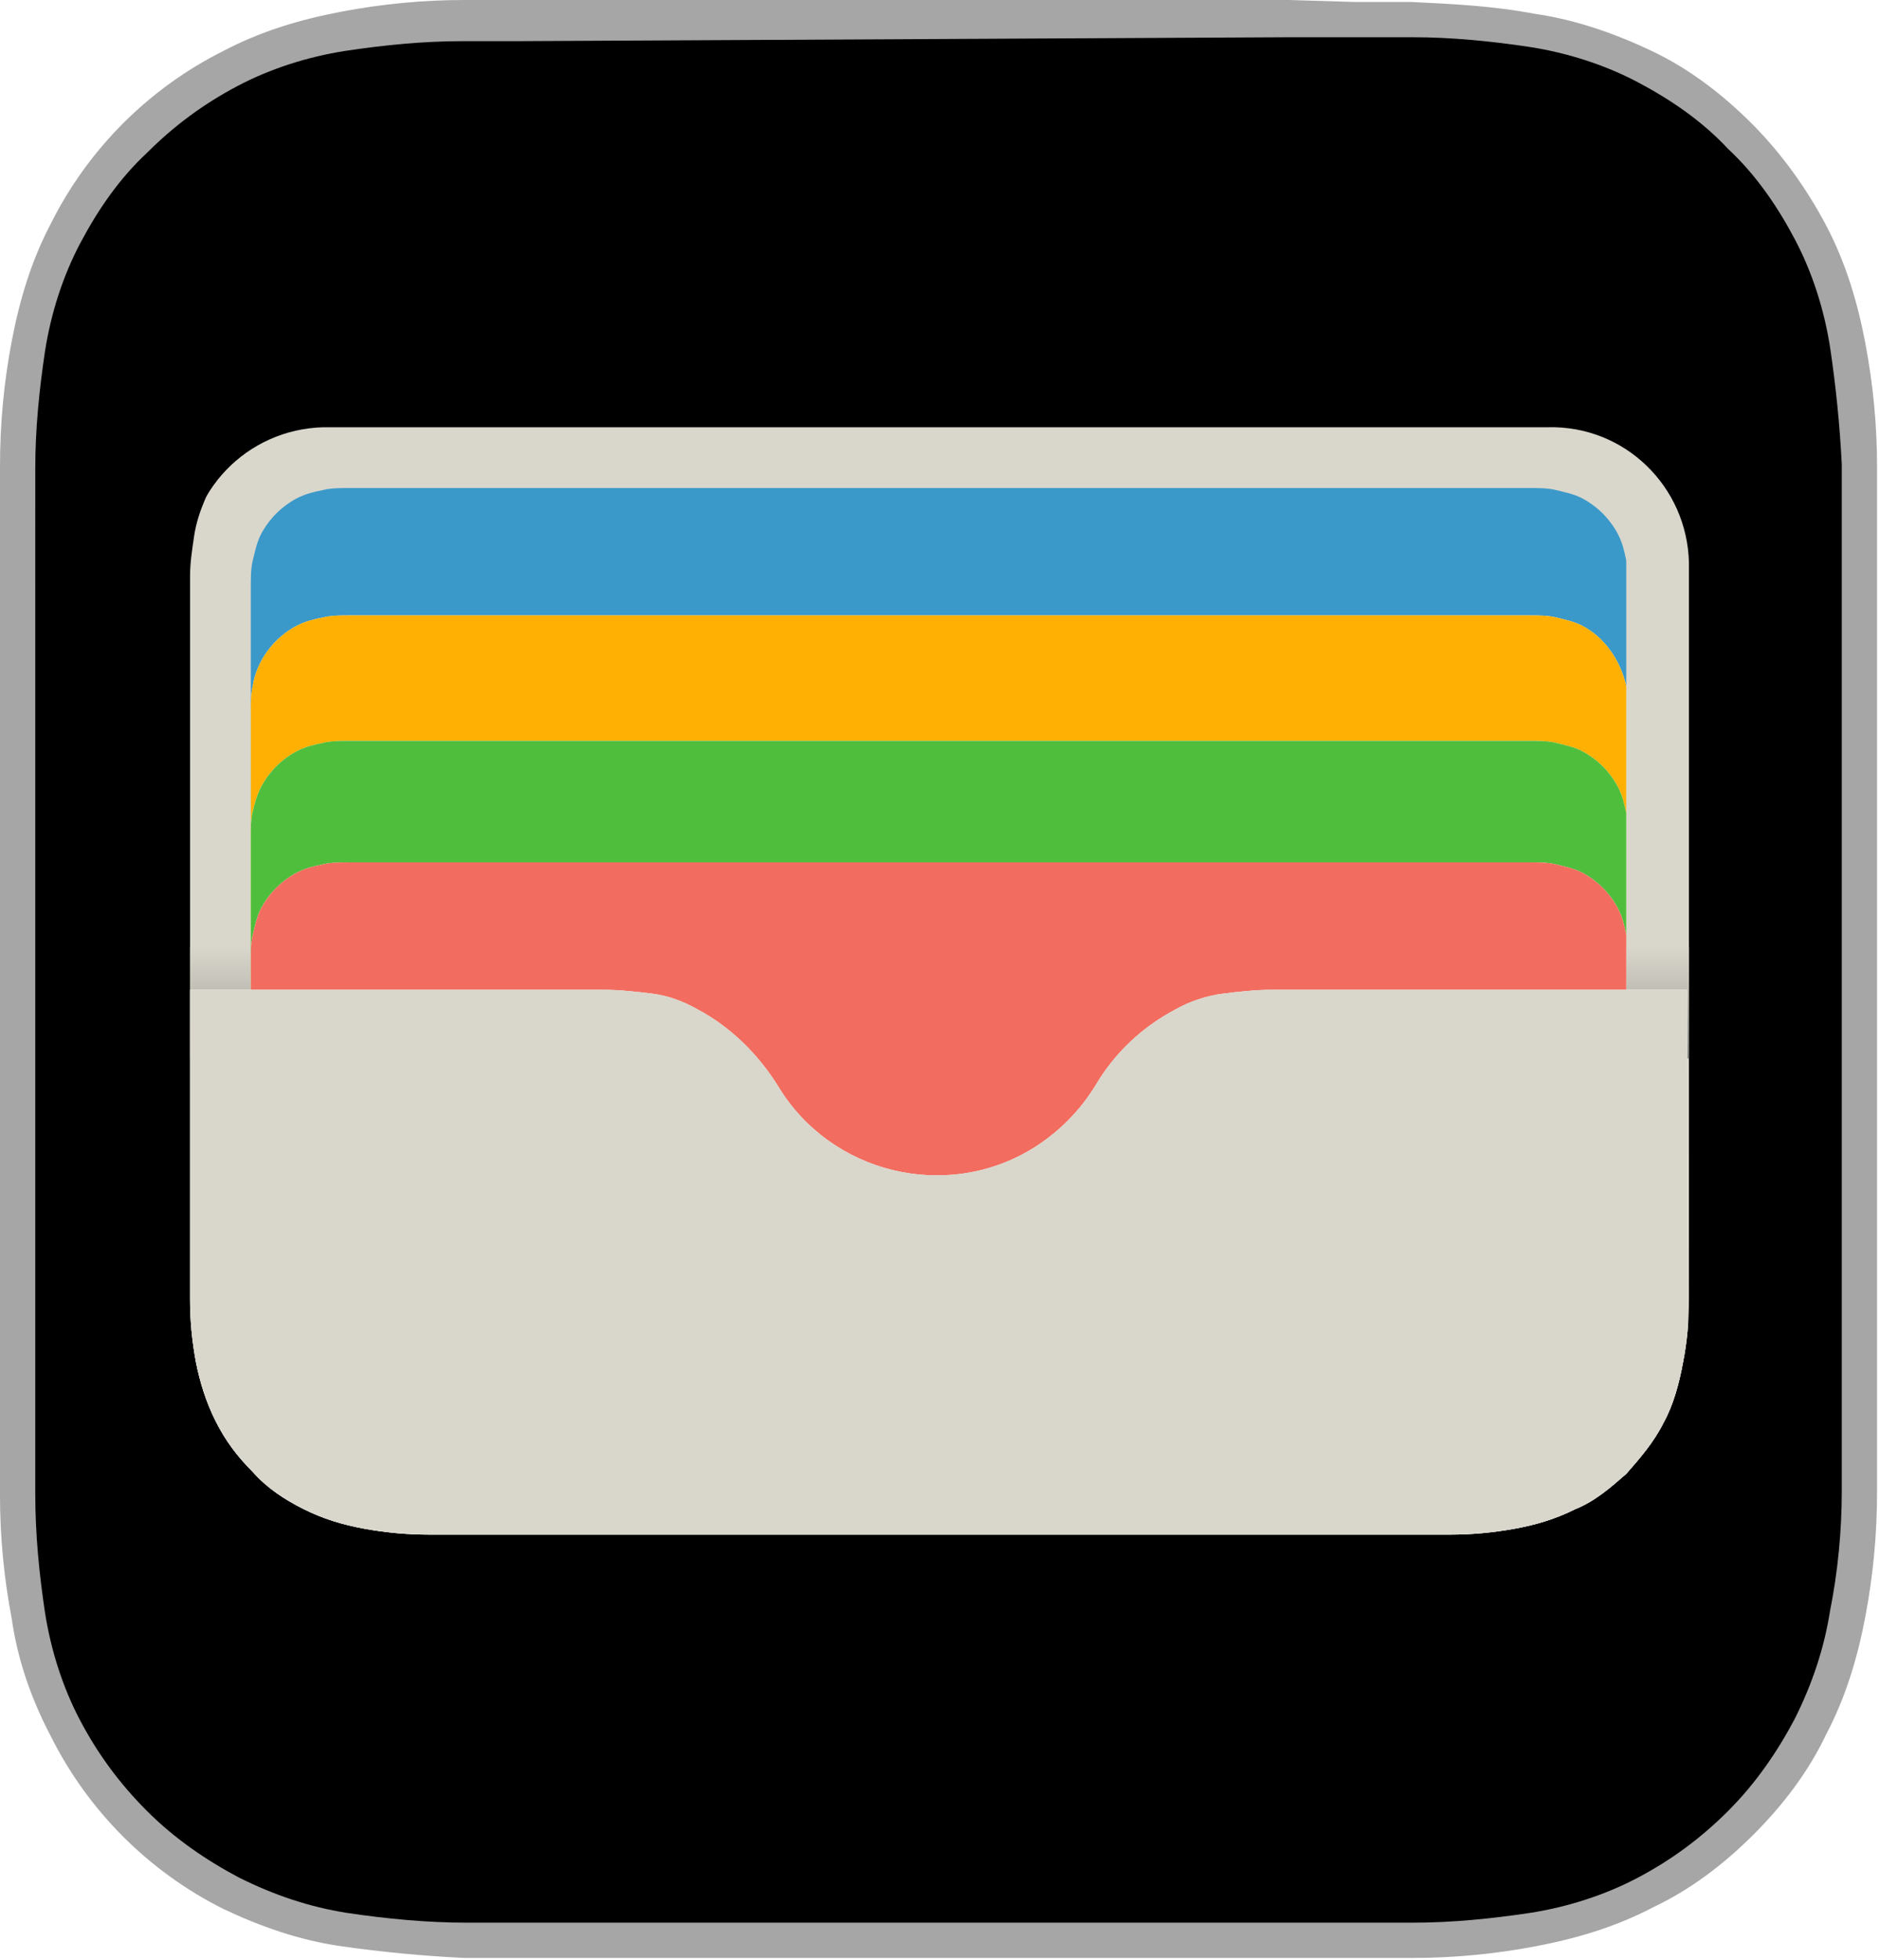
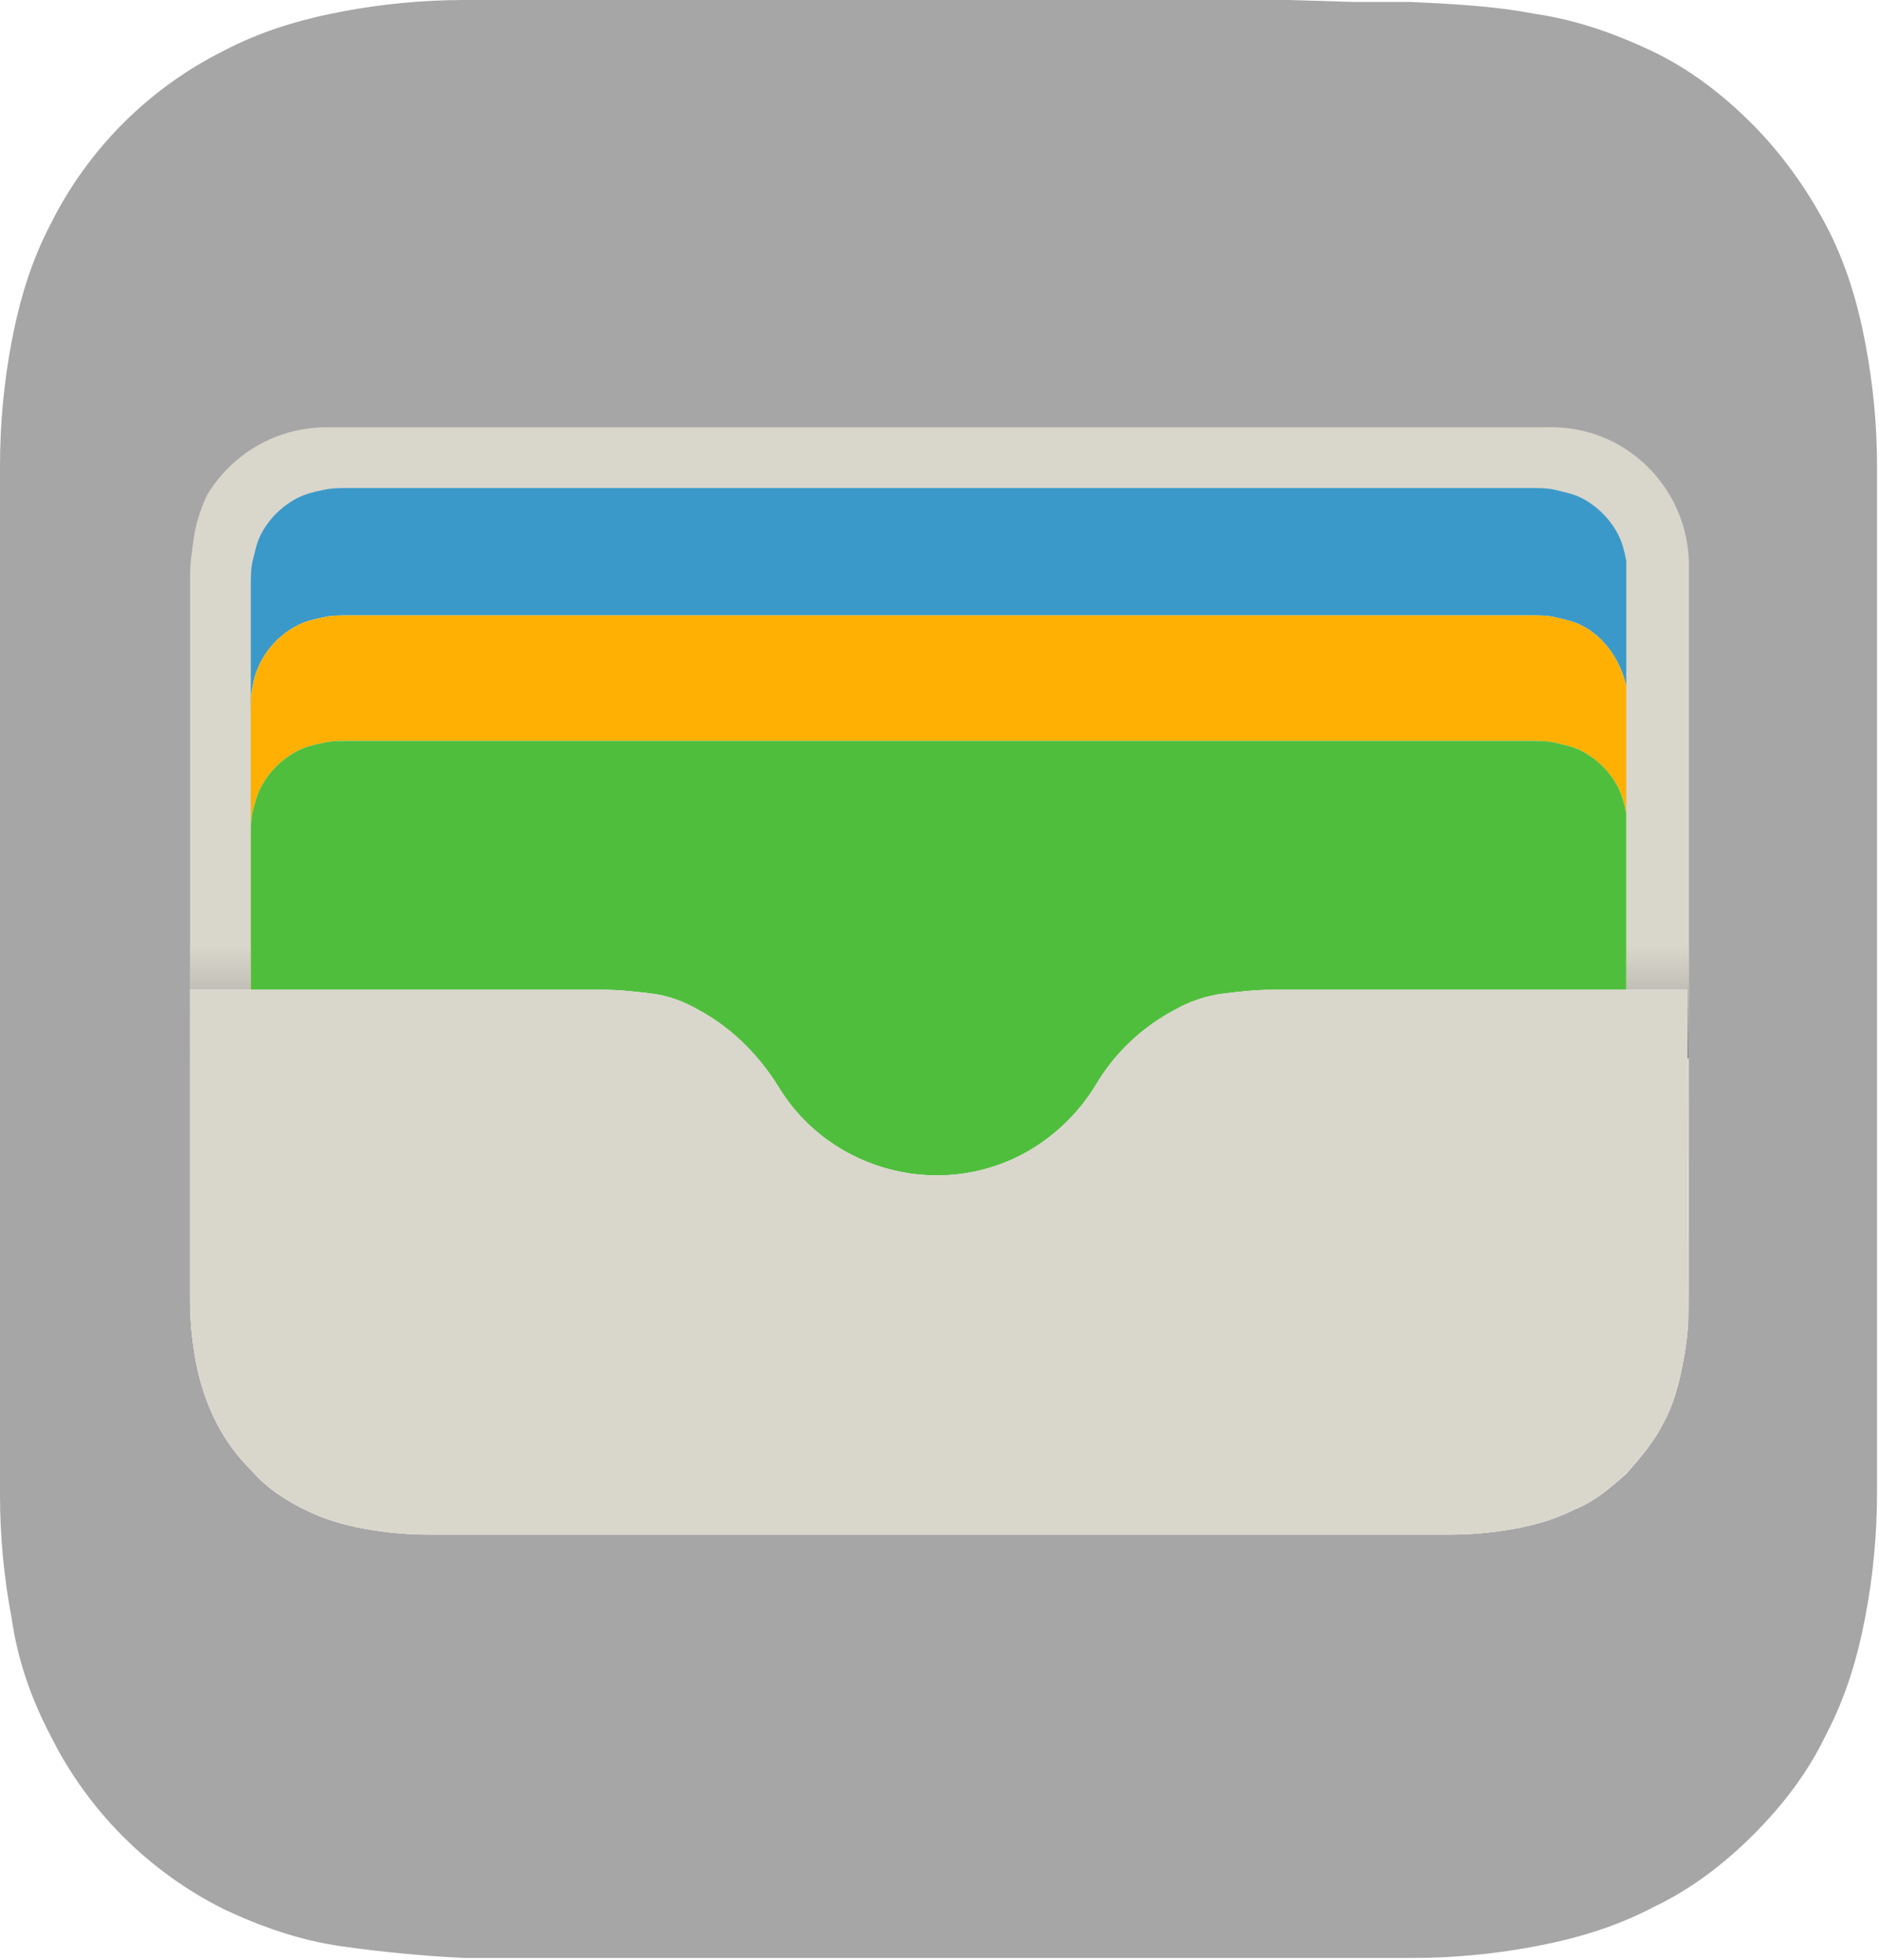
<svg xmlns="http://www.w3.org/2000/svg" xmlns:xlink="http://www.w3.org/1999/xlink" version="1.1" id="Layer_1" x="0px" y="0px" viewBox="0 0 95.9 100" style="enable-background:new 0 0 95.9 100;" xml:space="preserve">
  <style type="text/css"> .st0{fill:#A6A6A6;} .st1{clip-path:url(#SVGID_2_);} .st2{fill:#D9D6CC;} .st3{fill:url(#SVGID_3_);} .st4{clip-path:url(#SVGID_5_);} .st5{fill:#3B99C9;} .st6{fill:#FFFFFF;} .st7{fill:#FFB003;} .st8{fill:#50BE3D;} .st9{fill:#F26D5F;} </style>
  <title>AppleWallet</title>
  <g>
    <g>
      <path class="st0" d="M65.8,0H26.6h-2.9c-2.1,0-4.2,0.2-6.3,0.6c-2.1,0.4-4.1,1-6,2c-3.8,1.9-6.9,5-8.8,8.8c-1,1.9-1.6,3.9-2,6 C0.2,19.5,0,21.6,0,23.8c0,1,0,1.9,0,2.9v46.7c0,1,0,1.9,0,2.9c0,2.1,0.2,4.2,0.6,6.3c0.3,2.1,1,4.1,2,6c1.9,3.8,5,6.9,8.8,8.8 c1.9,0.9,3.9,1.6,6,1.9c2.1,0.3,4.2,0.5,6.3,0.6h2.9h42.6h2.9c2.1,0,4.2-0.2,6.3-0.6c2.1-0.4,4.1-1,6-2c1.9-0.9,3.6-2.2,5.1-3.7 c1.5-1.5,2.8-3.2,3.7-5.1c1-1.9,1.6-3.9,2-6c0.4-2.1,0.6-4.2,0.6-6.4v-2.9c0-1.1,0-2.3,0-3.5V30.2c0-1.2,0-2.3,0-3.5v-2.9 c0-2.1-0.2-4.2-0.6-6.3c-0.4-2.1-1-4.1-2-6c-1-1.9-2.3-3.7-3.8-5.2c-1.5-1.5-3.2-2.8-5.1-3.7c-1.9-0.9-3.9-1.6-6-1.9 c-2.1-0.4-4.2-0.5-6.3-0.6h-2.9L65.8,0z" />
-       <path d="M65.8,1.9h3.6h2.7c2,0,4,0.2,6,0.5c1.9,0.3,3.8,0.9,5.5,1.8c1.7,0.9,3.3,2,4.6,3.4c1.4,1.3,2.5,2.9,3.4,4.6 c0.9,1.7,1.5,3.6,1.8,5.5c0.3,2,0.5,4,0.6,6c0,1,0,1.9,0,2.9c0,1,0,2.3,0,3.4v39.8c0,1.2,0,2.3,0,3.5s0,1.9,0,2.8 c0,2-0.2,4.1-0.6,6.1c-0.3,1.9-0.9,3.7-1.8,5.5c-0.9,1.7-2,3.3-3.4,4.7c-1.4,1.4-2.9,2.5-4.6,3.4c-1.7,0.9-3.6,1.5-5.5,1.8 c-2,0.3-4,0.5-6,0.5c-1,0-1.9,0-2.8,0H26.6c-1,0-1.9,0-2.8,0c-2,0-4.1-0.2-6.1-0.5c-1.9-0.3-3.7-0.9-5.5-1.8 c-1.7-0.9-3.3-2-4.7-3.4c-1.4-1.4-2.5-2.9-3.4-4.6c-0.9-1.7-1.5-3.6-1.8-5.5c-0.3-2-0.5-4-0.5-6.1c0-0.7,0-1.4,0-2V25.9 c0-0.7,0-1.3,0-2c0-2,0.2-4,0.5-6c0.3-1.9,0.9-3.8,1.8-5.5c0.9-1.7,2-3.3,3.4-4.6c1.4-1.4,2.9-2.5,4.6-3.4 c1.7-0.9,3.6-1.5,5.5-1.8c2-0.3,4-0.5,6-0.5h2.8L65.8,1.9" />
      <g>
        <defs>
          <path id="SVGID_1_" d="M86.2,63.1v1.8c0,0.5,0,1,0,1.4c0,1.1-0.1,2.2-0.3,3.2c-0.2,1.1-0.5,2.2-1,3.1c-0.5,1-1.2,1.8-1.9,2.6 c-0.8,0.7-1.6,1.4-2.6,1.8c-1,0.5-2,0.8-3.1,1c-1.1,0.2-2.2,0.3-3.3,0.3H21.9c-1.1,0-2.2-0.1-3.3-0.3c-1.1-0.2-2.1-0.5-3.1-1 c-1-0.5-1.9-1.1-2.6-1.9c-0.8-0.8-1.4-1.6-1.9-2.6c-0.5-1-0.8-2-1-3c-0.2-1.1-0.3-2.1-0.3-3.2c0-0.5,0-1,0-1.4V30.3 c0-0.3,0-0.6,0-0.9c0-0.7,0.1-1.3,0.2-2c0.1-0.7,0.3-1.3,0.6-2c0.3-0.6,0.7-1.2,1.2-1.7c0.5-0.5,1.1-0.9,1.7-1.2 c0.6-0.3,1.3-0.6,2-0.7c0.7-0.1,1.4-0.2,2.1-0.2h61c0.7,0,1.4,0.1,2.1,0.2c0.7,0.1,1.4,0.3,2,0.6c0.6,0.3,1.2,0.7,1.7,1.2 c0.5,0.5,0.9,1.1,1.2,1.7c0.3,0.6,0.5,1.3,0.6,2c0.1,0.7,0.2,1.4,0.2,2c0,0.3,0,0.6,0,0.9L86.2,63.1L86.2,63.1z" />
        </defs>
        <clipPath id="SVGID_2_">
          <use xlink:href="#SVGID_1_" style="overflow:visible;" />
        </clipPath>
        <g class="st1">
          <path id="wallet_back" class="st2" d="M86.2,29v49.4H9.6V29l0,0c-0.1-3.9,3-7.1,6.9-7.2c0.1,0,0.2,0,0.4,0H79 c3.9-0.1,7.1,3,7.2,6.9C86.2,28.8,86.2,28.9,86.2,29L86.2,29z" />
          <linearGradient id="SVGID_3_" gradientUnits="userSpaceOnUse" x1="47.932" y1="53.729" x2="47.932" y2="48.027" gradientTransform="matrix(1 0 0 -1 0 102)">
            <stop offset="0" style="stop-color:#D9D6CC" />
            <stop offset="0.31" style="stop-color:#C7C4BB" />
            <stop offset="0.92" style="stop-color:#979790" />
            <stop offset="1" style="stop-color:#90908A" />
          </linearGradient>
          <rect x="9.6" y="48.3" class="st3" width="76.6" height="5.7" />
          <g>
            <defs>
              <path id="SVGID_4_" d="M12.8,61.1V30.5c0-0.2,0-0.4,0-0.6c0-0.4,0-0.9,0.1-1.3c0.1-0.4,0.2-0.9,0.4-1.3 c0.2-0.4,0.5-0.8,0.8-1.1c0.3-0.3,0.7-0.6,1.1-0.8c0.4-0.2,0.8-0.3,1.3-0.4c0.4-0.1,0.9-0.1,1.3-0.1h60.3c0.4,0,0.9,0,1.3,0.1 c0.4,0.1,0.9,0.2,1.3,0.4c0.4,0.2,0.8,0.5,1.1,0.8c0.3,0.3,0.6,0.7,0.8,1.1c0.2,0.4,0.3,0.8,0.4,1.3C83,29,83,29.5,83,29.9 c0,0.2,0,0.4,0,0.6v30.6H12.8z" />
            </defs>
            <clipPath id="SVGID_5_">
              <use xlink:href="#SVGID_4_" style="overflow:visible;" />
            </clipPath>
            <g class="st4">
              <path id="blue-2" class="st5" d="M12.8,61.1V30.5c0-0.2,0-0.4,0-0.6c0-0.4,0-0.9,0.1-1.3c0.1-0.4,0.2-0.9,0.4-1.3 c0.2-0.4,0.5-0.8,0.8-1.1c0.3-0.3,0.7-0.6,1.1-0.8c0.4-0.2,0.8-0.3,1.3-0.4c0.4-0.1,0.9-0.1,1.3-0.1h60.3c0.4,0,0.9,0,1.3,0.1 c0.4,0.1,0.9,0.2,1.3,0.4c0.4,0.2,0.8,0.5,1.1,0.8c0.3,0.3,0.6,0.7,0.8,1.1c0.2,0.4,0.3,0.8,0.4,1.3C83,29,83,29.5,83,29.9 c0,0.2,0,0.4,0,0.6v30.6H12.8z" />
              <g id="yellow_shdw">
                <image style="overflow:visible;opacity:0.17;enable-background:new ;" width="55" height="31" transform="matrix(1.366 0 0 1.366 10.751 27.834)"> </image>
                <g>
                  <path class="st6" d="M12.8,67.5V36.9c0-0.2,0-0.4,0-0.6c0-0.4,0-0.9,0.1-1.3c0.2-1.3,1.1-2.5,2.3-3.1 c0.4-0.2,0.8-0.3,1.3-0.4c0.4-0.1,0.9-0.1,1.3-0.1h60.3c0.4,0,0.9,0,1.3,0.1c0.4,0.1,0.9,0.2,1.3,0.4c1.2,0.6,2,1.8,2.3,3.1 c0.1,0.4,0.1,0.9,0.1,1.3c0,0.2,0,0.4,0,0.6v30.6H12.8z" />
                </g>
              </g>
              <path id="yellow" class="st7" d="M12.8,67.5V36.9c0-0.2,0-0.4,0-0.6c0-0.4,0-0.9,0.1-1.3c0.2-1.3,1.1-2.5,2.3-3.1 c0.4-0.2,0.8-0.3,1.3-0.4c0.4-0.1,0.9-0.1,1.3-0.1h60.3c0.4,0,0.9,0,1.3,0.1c0.4,0.1,0.9,0.2,1.3,0.4c1.2,0.6,2,1.8,2.3,3.1 c0.1,0.4,0.1,0.9,0.1,1.3c0,0.2,0,0.4,0,0.6v30.6H12.8z" />
              <g id="green_shdw">
                <image style="overflow:visible;opacity:0.16;enable-background:new ;" width="55" height="32" transform="matrix(1.367 0 0 1.367 10.754 33.522)"> </image>
                <g>
                  <path class="st6" d="M12.8,73.8V43.3c0-0.2,0-0.4,0-0.6c0-0.4,0-0.9,0.1-1.3c0.1-0.4,0.2-0.8,0.4-1.2 c0.2-0.4,0.5-0.8,0.8-1.1c0.3-0.3,0.7-0.6,1.1-0.8c0.4-0.2,0.8-0.3,1.3-0.4c0.4-0.1,0.9-0.1,1.3-0.1h60.3 c0.4,0,0.9,0,1.3,0.1c0.4,0.1,0.9,0.2,1.3,0.4c0.4,0.2,0.8,0.5,1.1,0.8c0.3,0.3,0.6,0.7,0.8,1.1c0.2,0.4,0.3,0.8,0.4,1.3 c0.1,0.4,0.1,0.9,0.1,1.3c0,0.2,0,0.4,0,0.6v30.5H12.8z" />
                </g>
              </g>
              <path id="green" class="st8" d="M12.8,73.8V43.3c0-0.2,0-0.4,0-0.6c0-0.4,0-0.9,0.1-1.3c0.1-0.4,0.2-0.8,0.4-1.2 c0.2-0.4,0.5-0.8,0.8-1.1c0.3-0.3,0.7-0.6,1.1-0.8c0.4-0.2,0.8-0.3,1.3-0.4c0.4-0.1,0.9-0.1,1.3-0.1h60.3c0.4,0,0.9,0,1.3,0.1 c0.4,0.1,0.9,0.2,1.3,0.4c0.4,0.2,0.8,0.5,1.1,0.8c0.3,0.3,0.6,0.7,0.8,1.1c0.2,0.4,0.3,0.8,0.4,1.3c0.1,0.4,0.1,0.9,0.1,1.3 c0,0.2,0,0.4,0,0.6v30.5H12.8z" />
              <g id="red_shdw">
                <image style="overflow:visible;opacity:0.17;enable-background:new ;" width="55" height="27" transform="matrix(1.359 0 0 1.359 10.979 40.579)"> </image>
                <g>
-                   <path class="st6" d="M12.8,73.8V49.6c0-0.2,0-0.4,0-0.6c0-0.4,0-0.9,0.1-1.3c0.1-0.4,0.2-0.9,0.4-1.3 c0.2-0.4,0.5-0.8,0.8-1.1c0.3-0.3,0.7-0.6,1.1-0.8c0.4-0.2,0.8-0.3,1.3-0.4c0.4-0.1,0.9-0.1,1.3-0.1h60.3 c0.4,0,0.9,0,1.3,0.1c0.4,0.1,0.9,0.2,1.3,0.4c0.4,0.2,0.8,0.5,1.1,0.8c0.3,0.3,0.6,0.7,0.8,1.1c0.2,0.4,0.3,0.8,0.4,1.3 C83,48.2,83,48.6,83,49c0,0.2,0,0.4,0,0.6v24.2H12.8z" />
-                 </g>
+                   </g>
              </g>
-               <path id="red" class="st9" d="M12.8,73.8V49.6c0-0.2,0-0.4,0-0.6c0-0.4,0-0.9,0.1-1.3c0.1-0.4,0.2-0.9,0.4-1.3 c0.2-0.4,0.5-0.8,0.8-1.1c0.3-0.3,0.7-0.6,1.1-0.8c0.4-0.2,0.8-0.3,1.3-0.4c0.4-0.1,0.9-0.1,1.3-0.1h60.3c0.4,0,0.9,0,1.3,0.1 c0.4,0.1,0.9,0.2,1.3,0.4c0.4,0.2,0.8,0.5,1.1,0.8c0.3,0.3,0.6,0.7,0.8,1.1c0.2,0.4,0.3,0.8,0.4,1.3C83,48.2,83,48.6,83,49 c0,0.2,0,0.4,0,0.6v24.2H12.8z" />
            </g>
          </g>
          <g id="wallet_pocket_shdw">
            <image style="overflow:visible;opacity:0.12;enable-background:new ;" width="60" height="25" transform="matrix(1.355 0 0 1.355 7.368 48.003)"> </image>
            <g>
              <path class="st6" d="M86.2,79.2H9.6V50.5h21.2c0.8,0,1.7,0.1,2.5,0.2c0.8,0.1,1.6,0.4,2.3,0.8c1.7,0.9,3.1,2.3,4.1,3.9 c2.7,4.5,8.6,5.9,13,3.2c1.3-0.8,2.4-1.9,3.2-3.2c1-1.7,2.4-3,4.1-3.9c0.7-0.4,1.6-0.7,2.4-0.8c0.8-0.1,1.7-0.2,2.5-0.2h21.2 L86.2,79.2z" />
            </g>
          </g>
          <path id="wallet_pocket" class="st2" d="M86.2,79.2H9.6V50.5h21.2c0.8,0,1.7,0.1,2.5,0.2c0.8,0.1,1.6,0.4,2.3,0.8 c1.7,0.9,3.1,2.3,4.1,3.9c2.7,4.5,8.6,5.9,13,3.2c1.3-0.8,2.4-1.9,3.2-3.2c1-1.7,2.4-3,4.1-3.9c0.7-0.4,1.6-0.7,2.4-0.8 c0.8-0.1,1.7-0.2,2.5-0.2h21.2L86.2,79.2z" />
        </g>
      </g>
    </g>
  </g>
</svg>